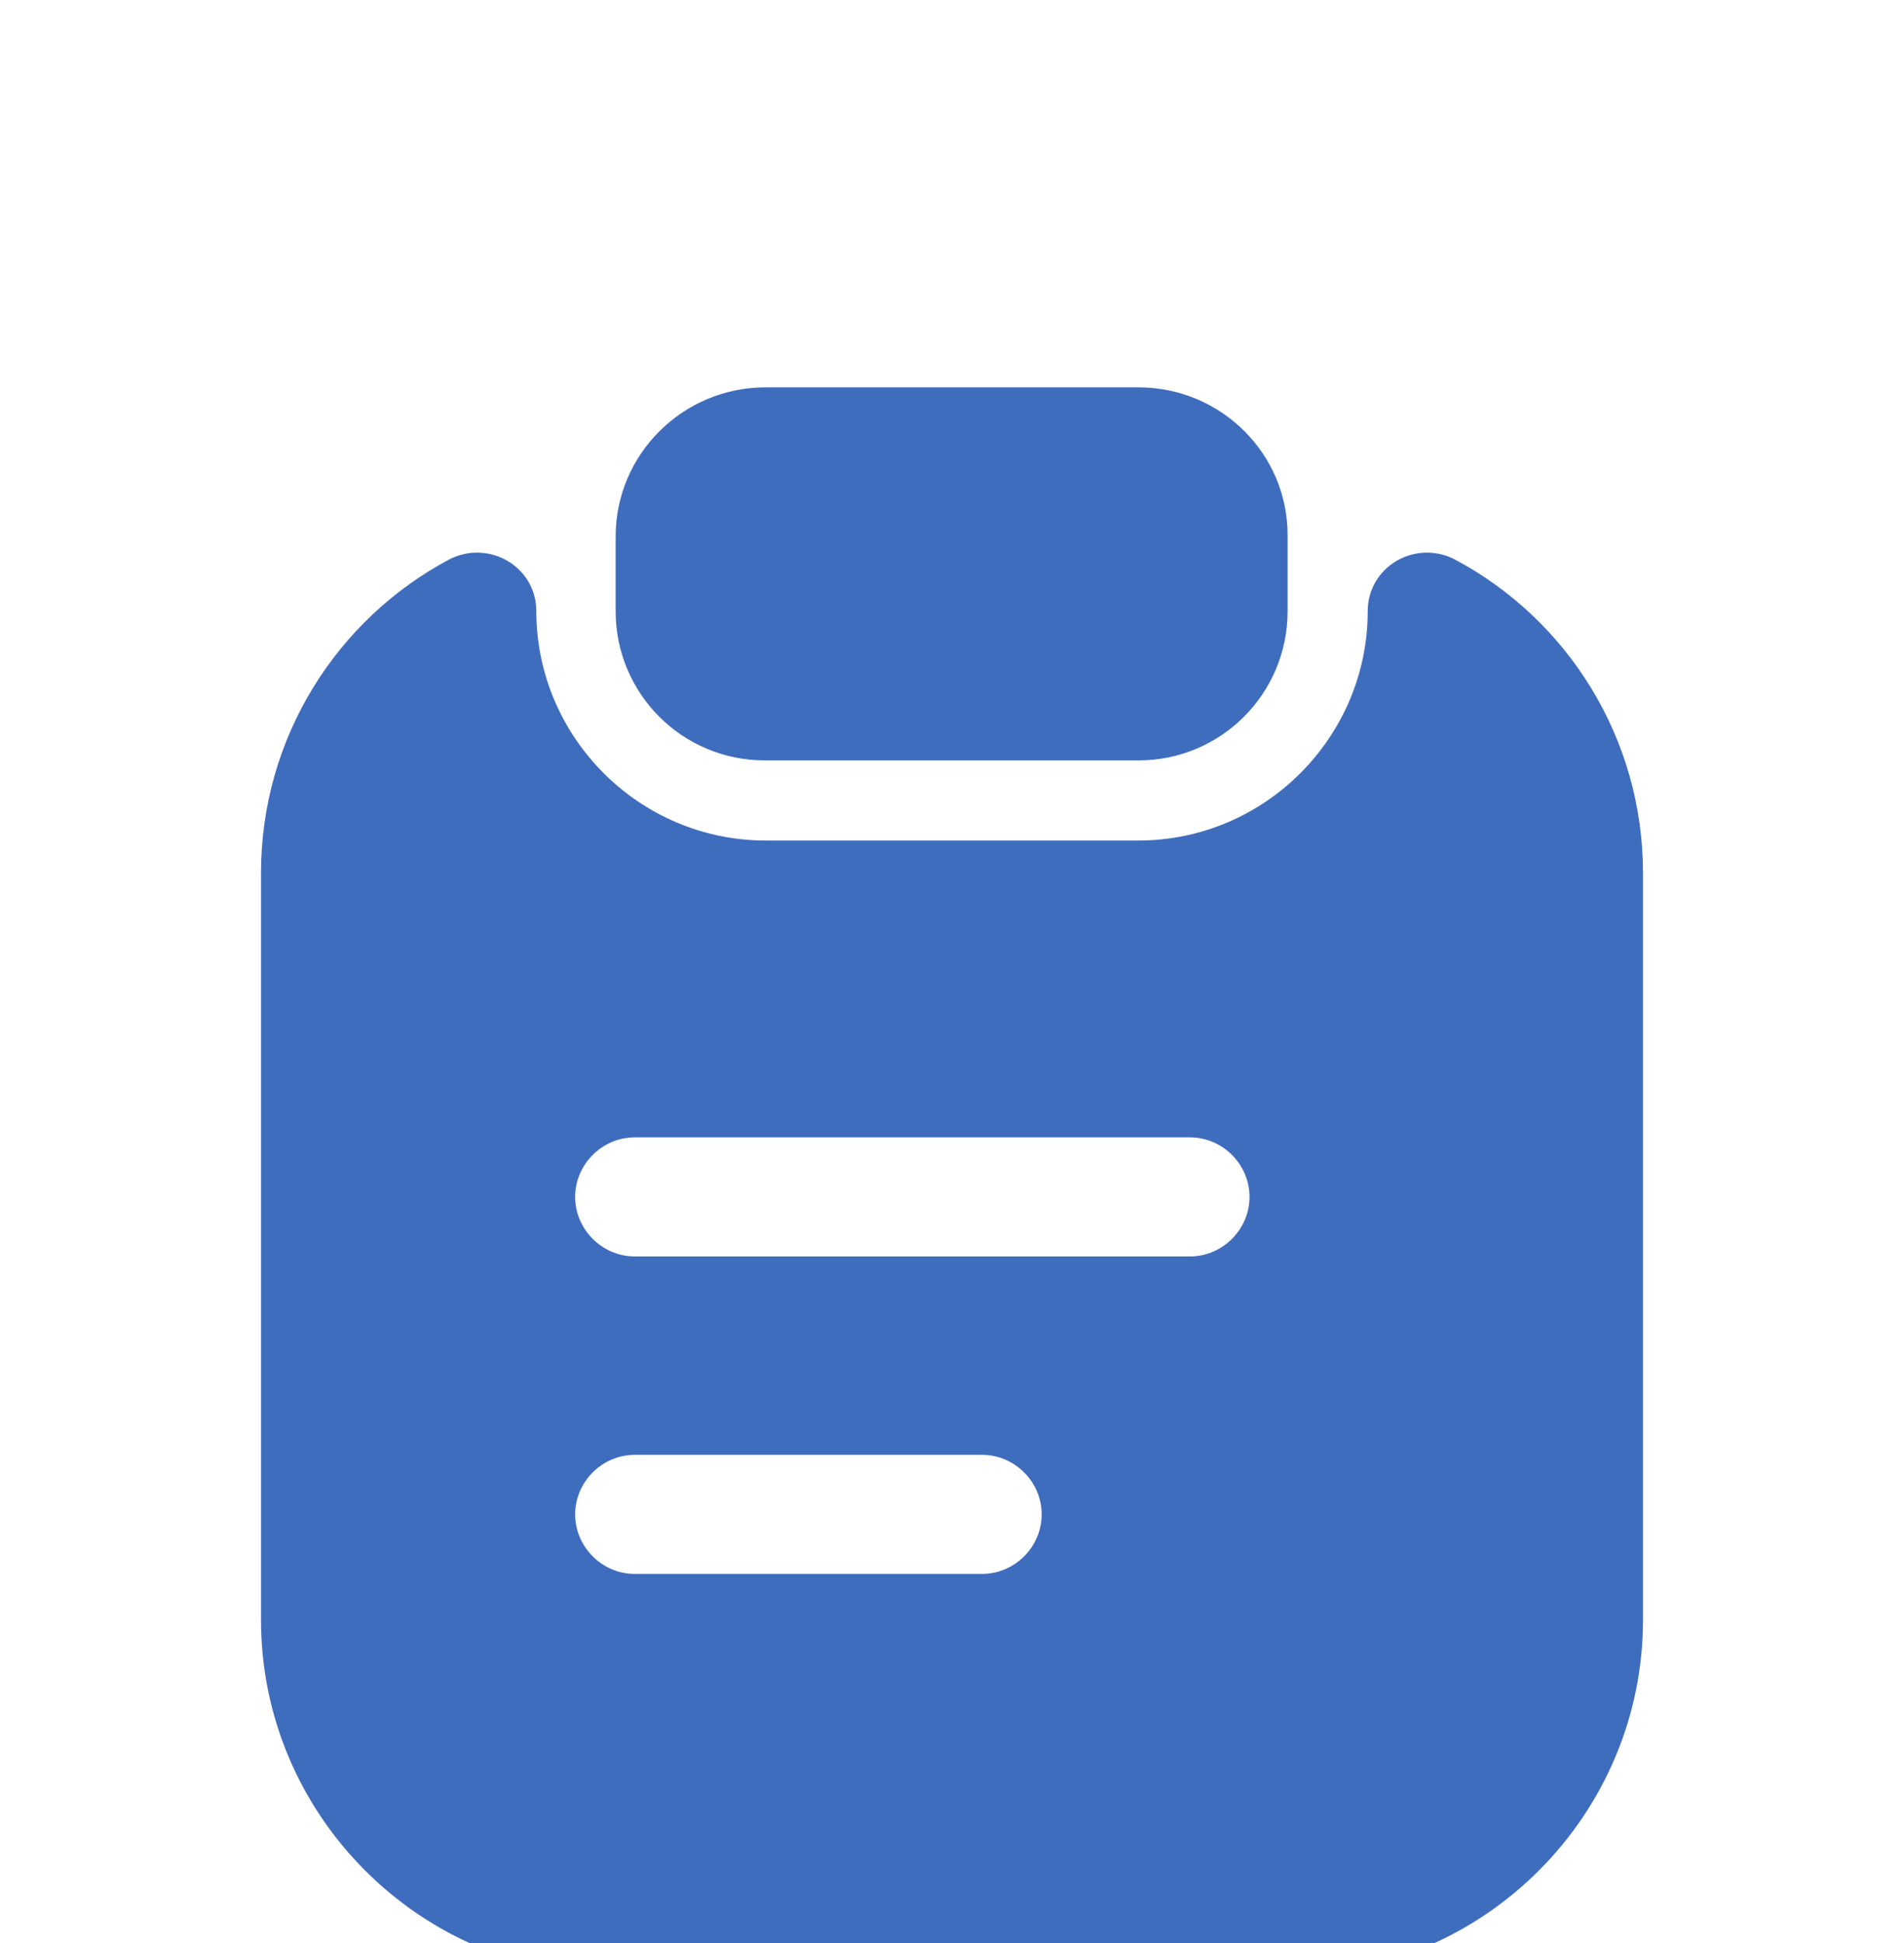
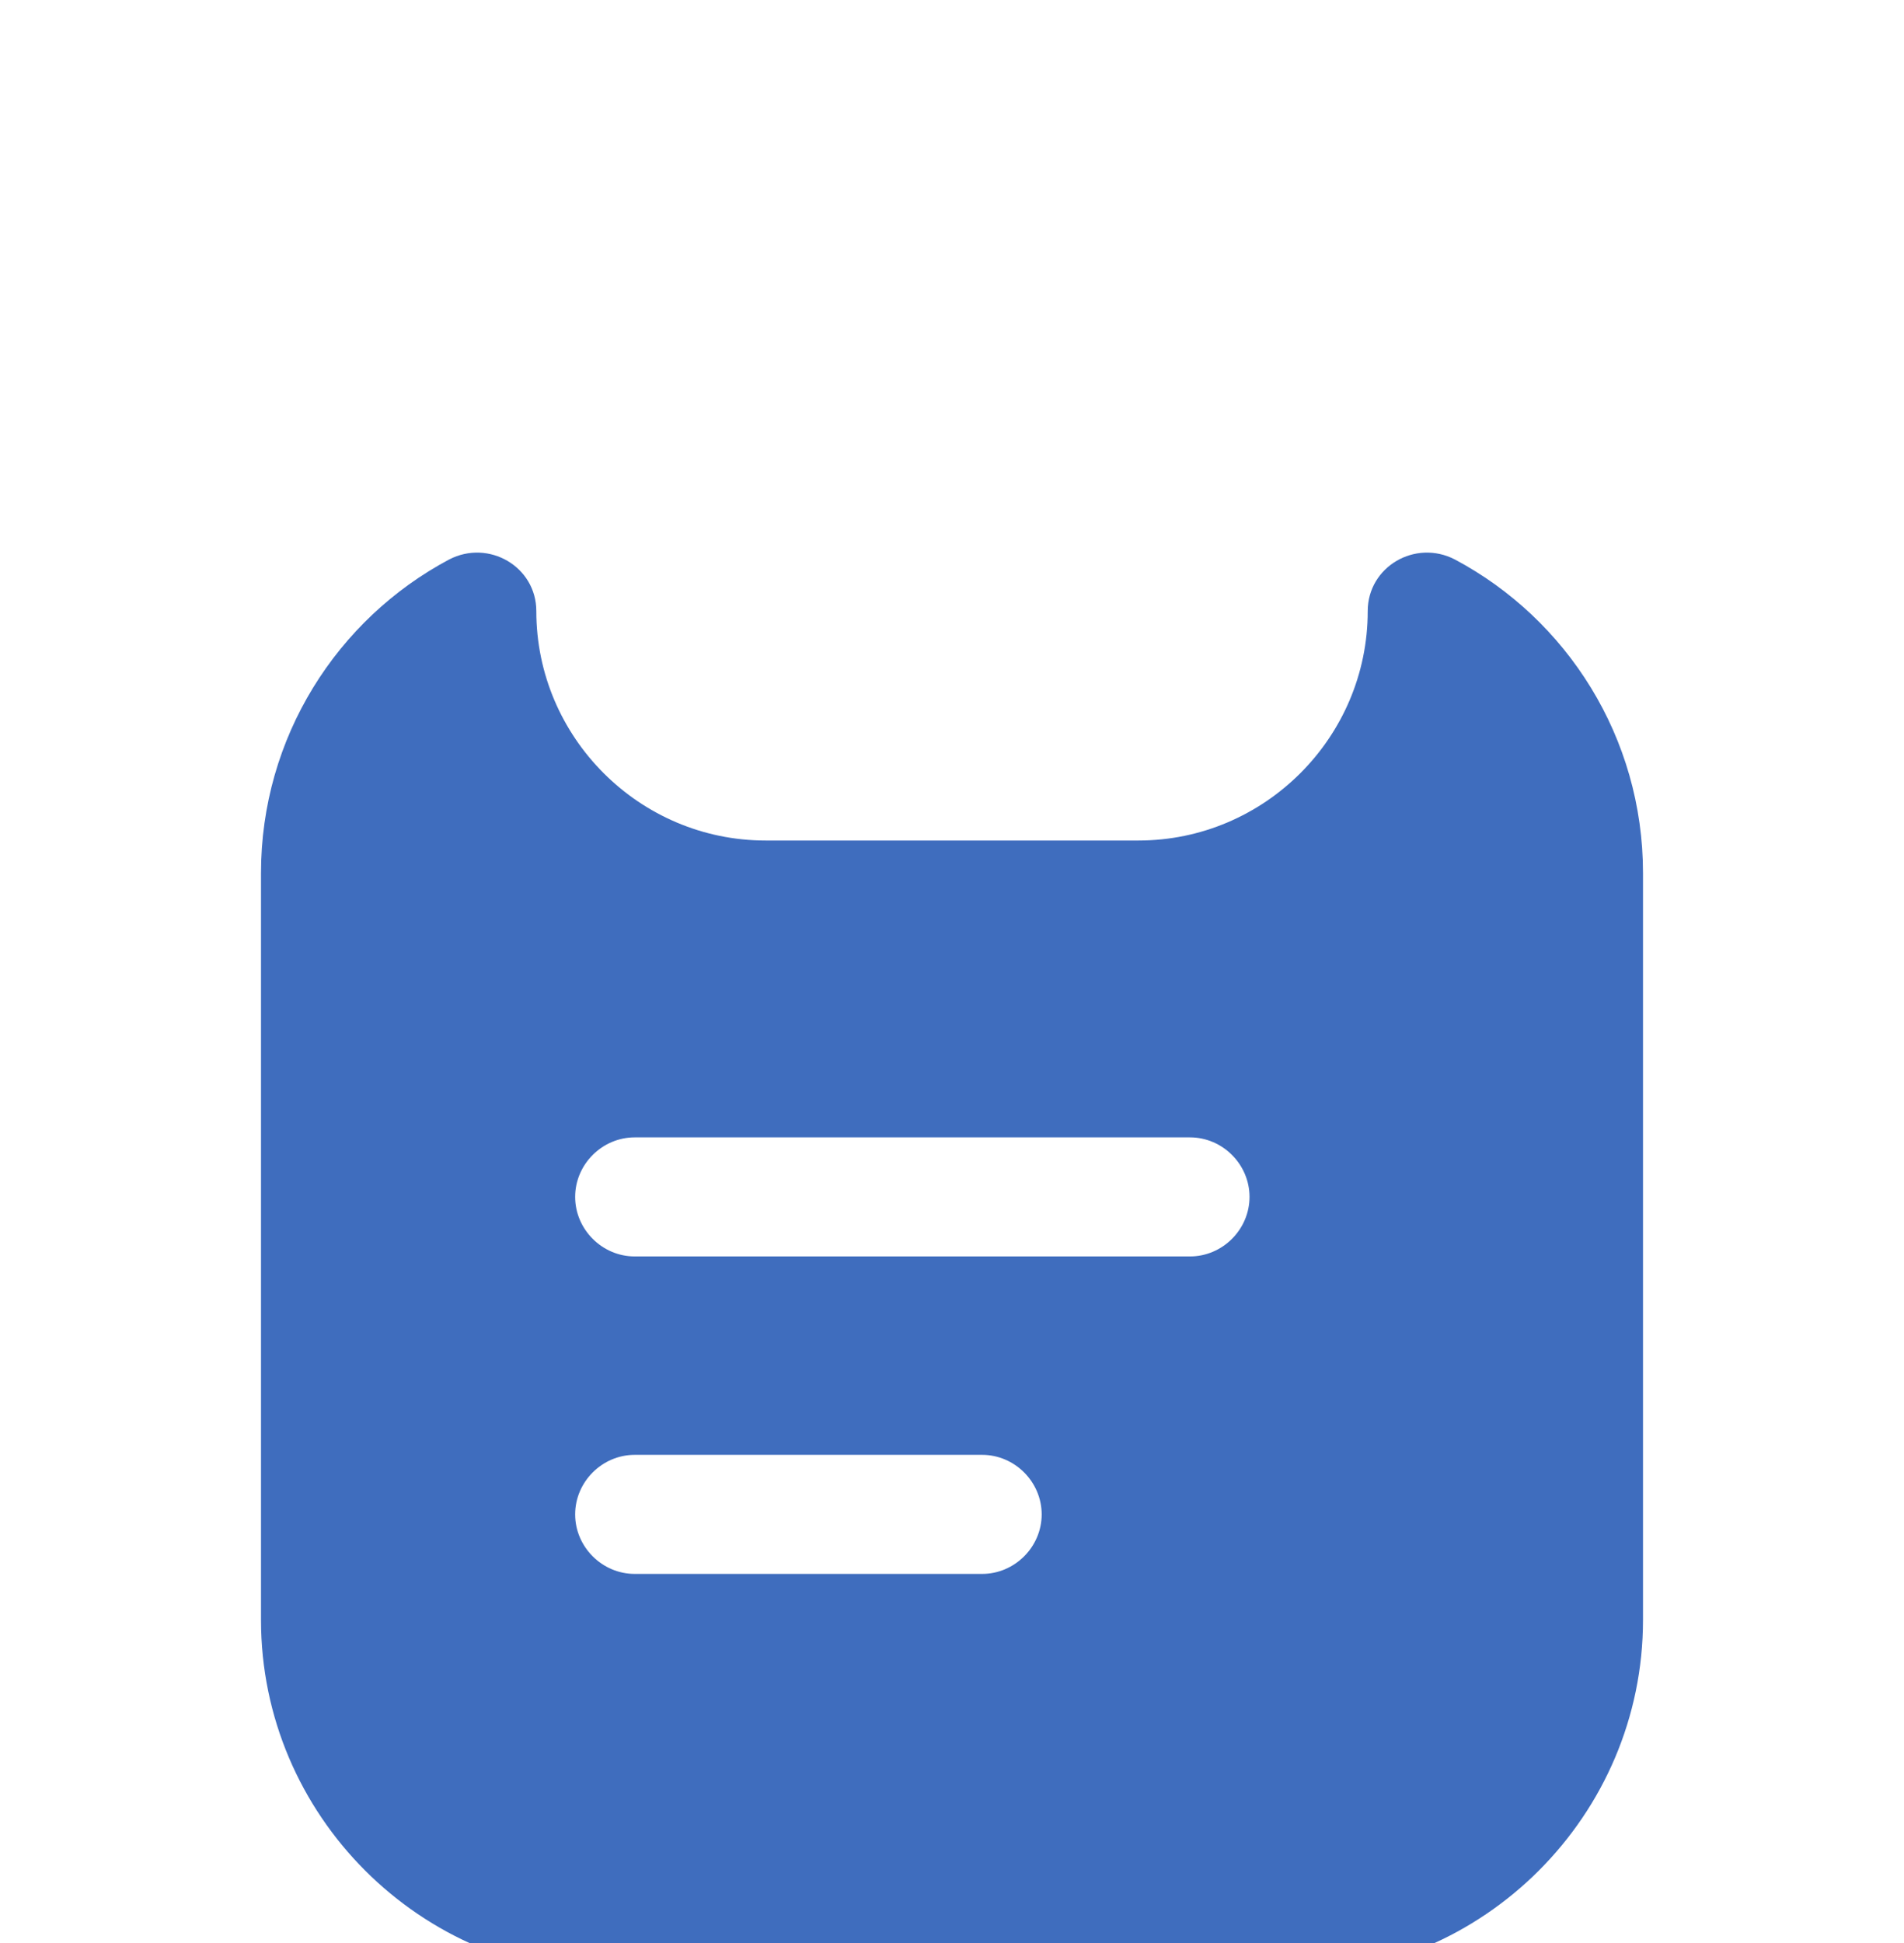
<svg xmlns="http://www.w3.org/2000/svg" width="50" height="51" viewBox="0 0 50 51" fill="none">
  <g filter="url(#filter0_di_1048_6036)">
-     <path d="M29.896 4.167H20.105C17.938 4.167 16.167 5.917 16.167 8.084V10.042C16.167 12.209 17.917 13.959 20.084 13.959H29.896C32.063 13.959 33.813 12.209 33.813 10.042V8.084C33.834 5.917 32.063 4.167 29.896 4.167Z" fill="#3F6DBE" />
    <path d="M35.917 10.041C35.917 13.354 33.209 16.062 29.896 16.062H20.105C16.792 16.062 14.084 13.354 14.084 10.041C14.084 8.875 12.834 8.145 11.792 8.687C8.854 10.25 6.854 13.354 6.854 16.916V36.52C6.854 41.645 11.042 45.833 16.167 45.833H33.834C38.959 45.833 43.146 41.645 43.146 36.52V16.916C43.146 13.354 41.146 10.25 38.209 8.687C37.167 8.145 35.917 8.875 35.917 10.041ZM25.792 35.312H16.667C15.813 35.312 15.104 34.604 15.104 33.75C15.104 32.895 15.813 32.187 16.667 32.187H25.792C26.646 32.187 27.355 32.895 27.355 33.75C27.355 34.604 26.646 35.312 25.792 35.312ZM31.25 26.979H16.667C15.813 26.979 15.104 26.27 15.104 25.416C15.104 24.562 15.813 23.854 16.667 23.854H31.25C32.105 23.854 32.813 24.562 32.813 25.416C32.813 26.27 32.105 26.979 31.25 26.979Z" fill="#3F6DBE" />
  </g>
  <defs>
    <filter id="filter0_di_1048_6036" x="-3" y="-1" width="56" height="56" filterUnits="userSpaceOnUse" color-interpolation-filters="sRGB">
      <feFlood flood-opacity="0" result="BackgroundImageFix" />
      <feColorMatrix in="SourceAlpha" type="matrix" values="0 0 0 0 0 0 0 0 0 0 0 0 0 0 0 0 0 0 127 0" result="hardAlpha" />
      <feOffset dy="2" />
      <feGaussianBlur stdDeviation="1.5" />
      <feComposite in2="hardAlpha" operator="out" />
      <feColorMatrix type="matrix" values="0 0 0 0 0.057 0 0 0 0 0.571 0 0 0 0 0.531 0 0 0 0.2 0" />
      <feBlend mode="normal" in2="BackgroundImageFix" result="effect1_dropShadow_1048_6036" />
      <feBlend mode="normal" in="SourceGraphic" in2="effect1_dropShadow_1048_6036" result="shape" />
      <feColorMatrix in="SourceAlpha" type="matrix" values="0 0 0 0 0 0 0 0 0 0 0 0 0 0 0 0 0 0 127 0" result="hardAlpha" />
      <feOffset dy="4" />
      <feGaussianBlur stdDeviation="2" />
      <feComposite in2="hardAlpha" operator="arithmetic" k2="-1" k3="1" />
      <feColorMatrix type="matrix" values="0 0 0 0 1 0 0 0 0 1 0 0 0 0 1 0 0 0 0.25 0" />
      <feBlend mode="normal" in2="shape" result="effect2_innerShadow_1048_6036" />
    </filter>
  </defs>
</svg>